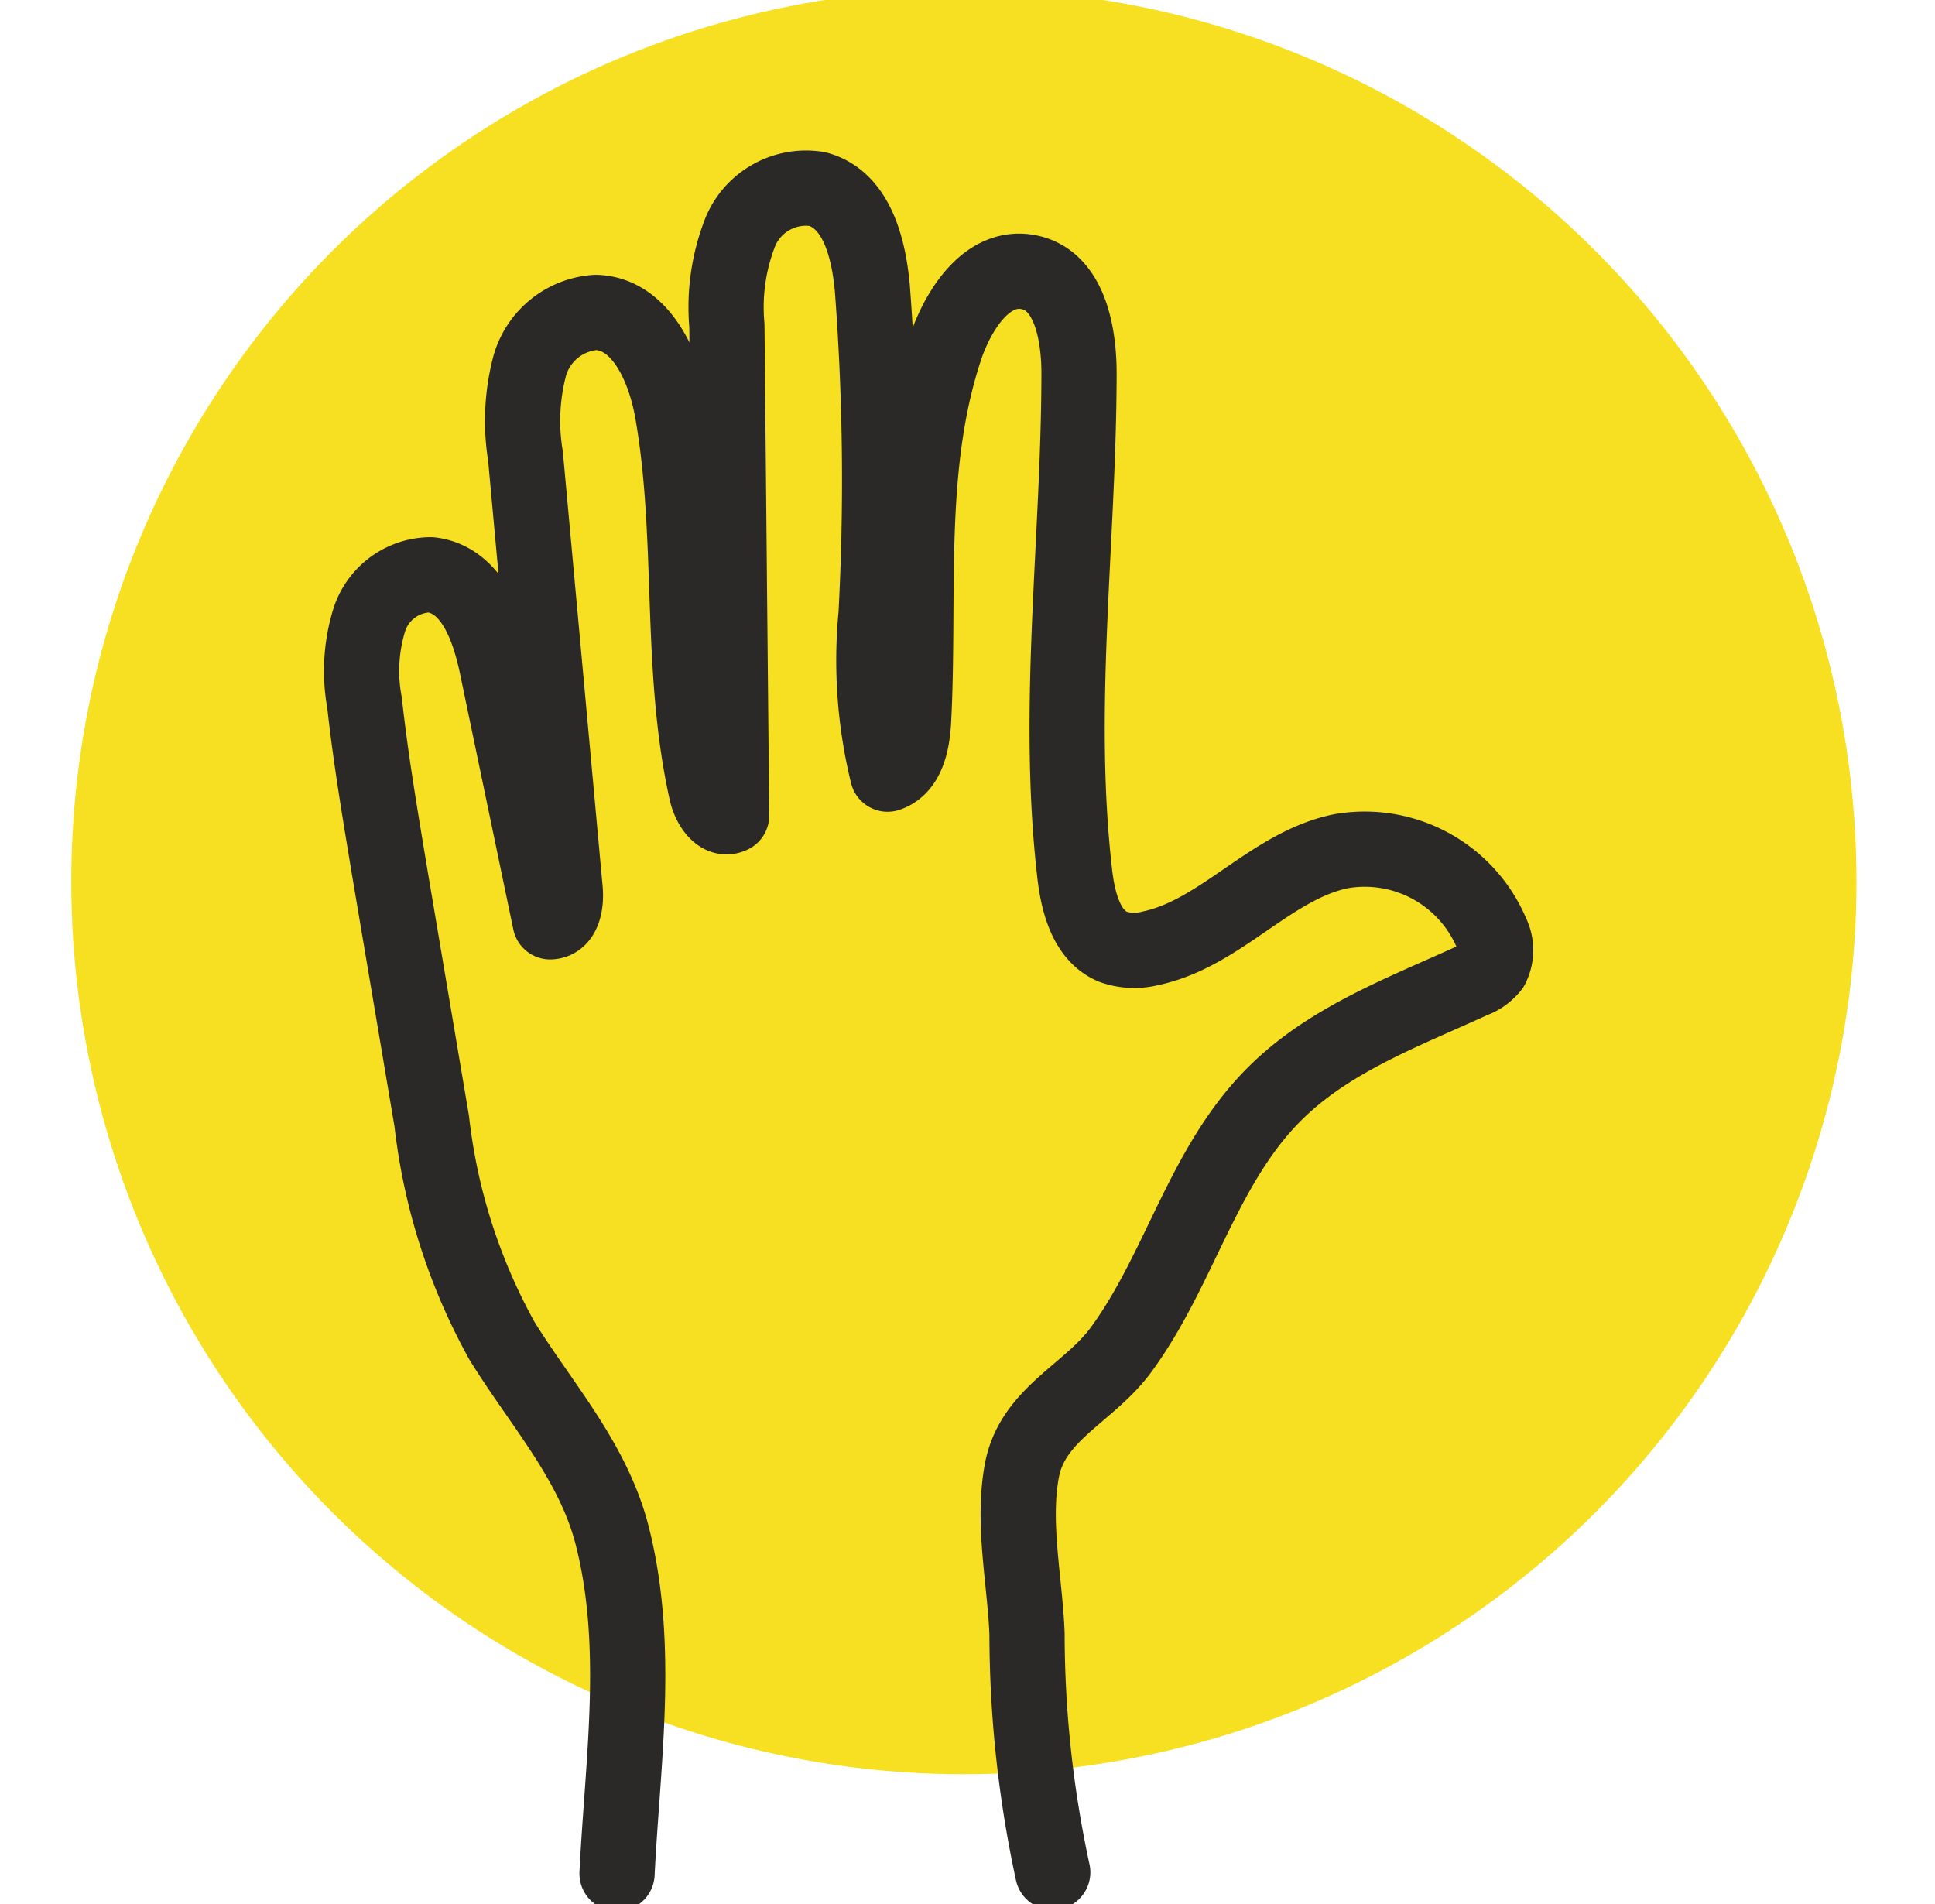
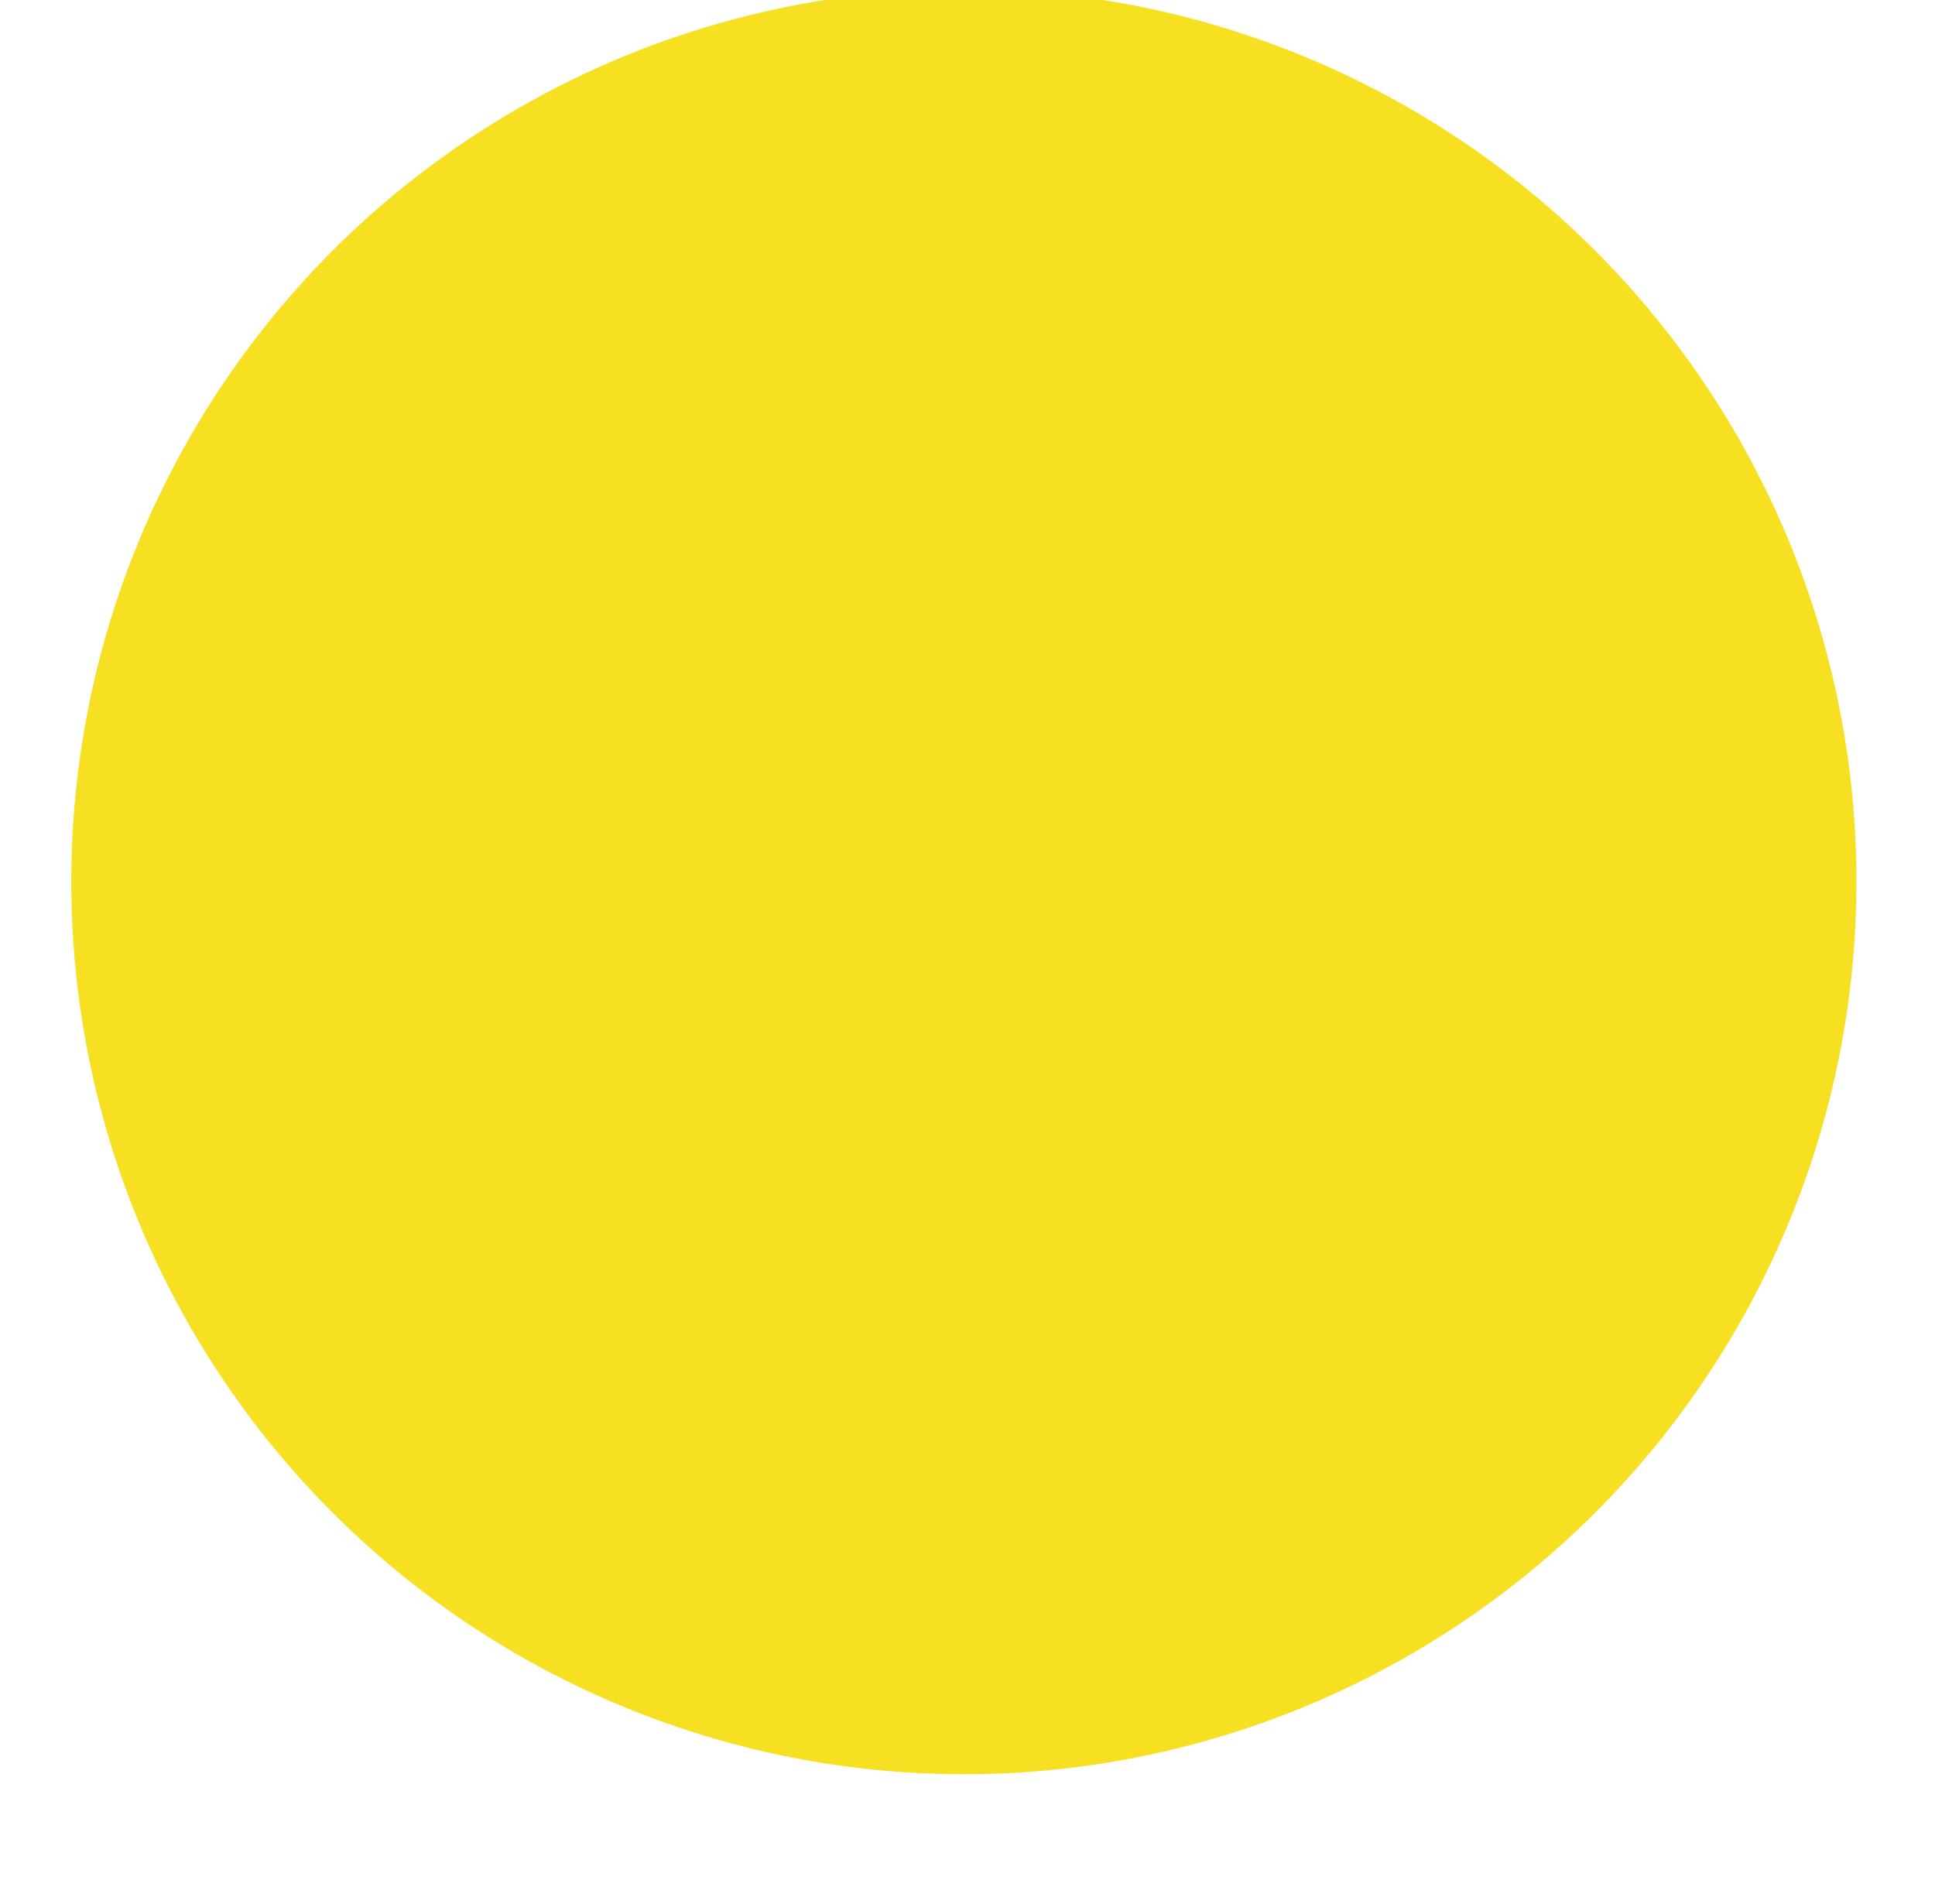
<svg xmlns="http://www.w3.org/2000/svg" width="63" height="62" viewBox="0 0 63 62">
  <defs>
    <clipPath id="clip-path">
      <rect id="Rectangle_3289" data-name="Rectangle 3289" width="63" height="62" transform="translate(-0.001 -0.011)" fill="#fff" stroke="#707070" stroke-width="1" />
    </clipPath>
  </defs>
  <g id="Mask_Group_33" data-name="Mask Group 33" transform="translate(0.001 0.011)" clip-path="url(#clip-path)">
    <g id="Layer_1" data-name="Layer 1" transform="translate(2.32 -0.366)">
      <ellipse id="Ellipse_29-2" data-name="Ellipse 29-2" cx="29.061" cy="29.061" rx="29.061" ry="29.061" transform="translate(0 0)" fill="#f7e021" />
-       <path id="Path_1870" data-name="Path 1870" d="M42.659,64.6a36.888,36.888,0,0,1-.837-7.766c-.067-1.727-.489-3.595-.167-5.315C42,49.666,43.864,49,44.9,47.564c1.955-2.678,2.678-6.139,5.155-8.475,1.754-1.66,4.084-2.524,6.28-3.528a1.379,1.379,0,0,0,.616-.442,1.212,1.212,0,0,0,0-1.085,4.485,4.485,0,0,0-4.907-2.678c-2.29.469-3.91,2.678-6.2,3.16a2.1,2.1,0,0,1-1.218-.047c-.87-.355-1.145-1.453-1.252-2.39-.623-5.4.134-10.845.141-16.281,0-1.339-.321-3.033-1.633-3.294s-2.236,1.125-2.678,2.35c-1.339,3.91-.857,8.161-1.078,12.285-.04.669-.2,1.493-.844,1.707a15.565,15.565,0,0,1-.375-5.2,82.617,82.617,0,0,0-.121-10.618c-.121-1.339-.522-2.892-1.794-3.233a2.316,2.316,0,0,0-2.5,1.386,6.7,6.7,0,0,0-.442,3.053l.154,15.96c-.388.194-.723-.341-.817-.763C30.475,25.365,31,21.1,30.267,17c-.261-1.439-1.024-3.146-2.484-3.187a2.4,2.4,0,0,0-2.149,1.727,7.043,7.043,0,0,0-.141,2.952l1.292,14.119c.04.435-.054,1.031-.489,1.044l-1.734-8.321c-.268-1.285-.817-2.825-2.156-2.979A2.115,2.115,0,0,0,20.4,23.846a5.65,5.65,0,0,0-.147,2.678c.2,1.828.509,3.642.81,5.463l1.379,8.167a19.151,19.151,0,0,0,2.29,7.15c1.272,2.055,2.952,3.9,3.575,6.3.931,3.608.348,7.364.167,11.039" transform="translate(-10.705 -3.286)" fill="none" stroke="#2a2928" stroke-linecap="round" stroke-linejoin="round" stroke-width="2.449" />
    </g>
  </g>
</svg>